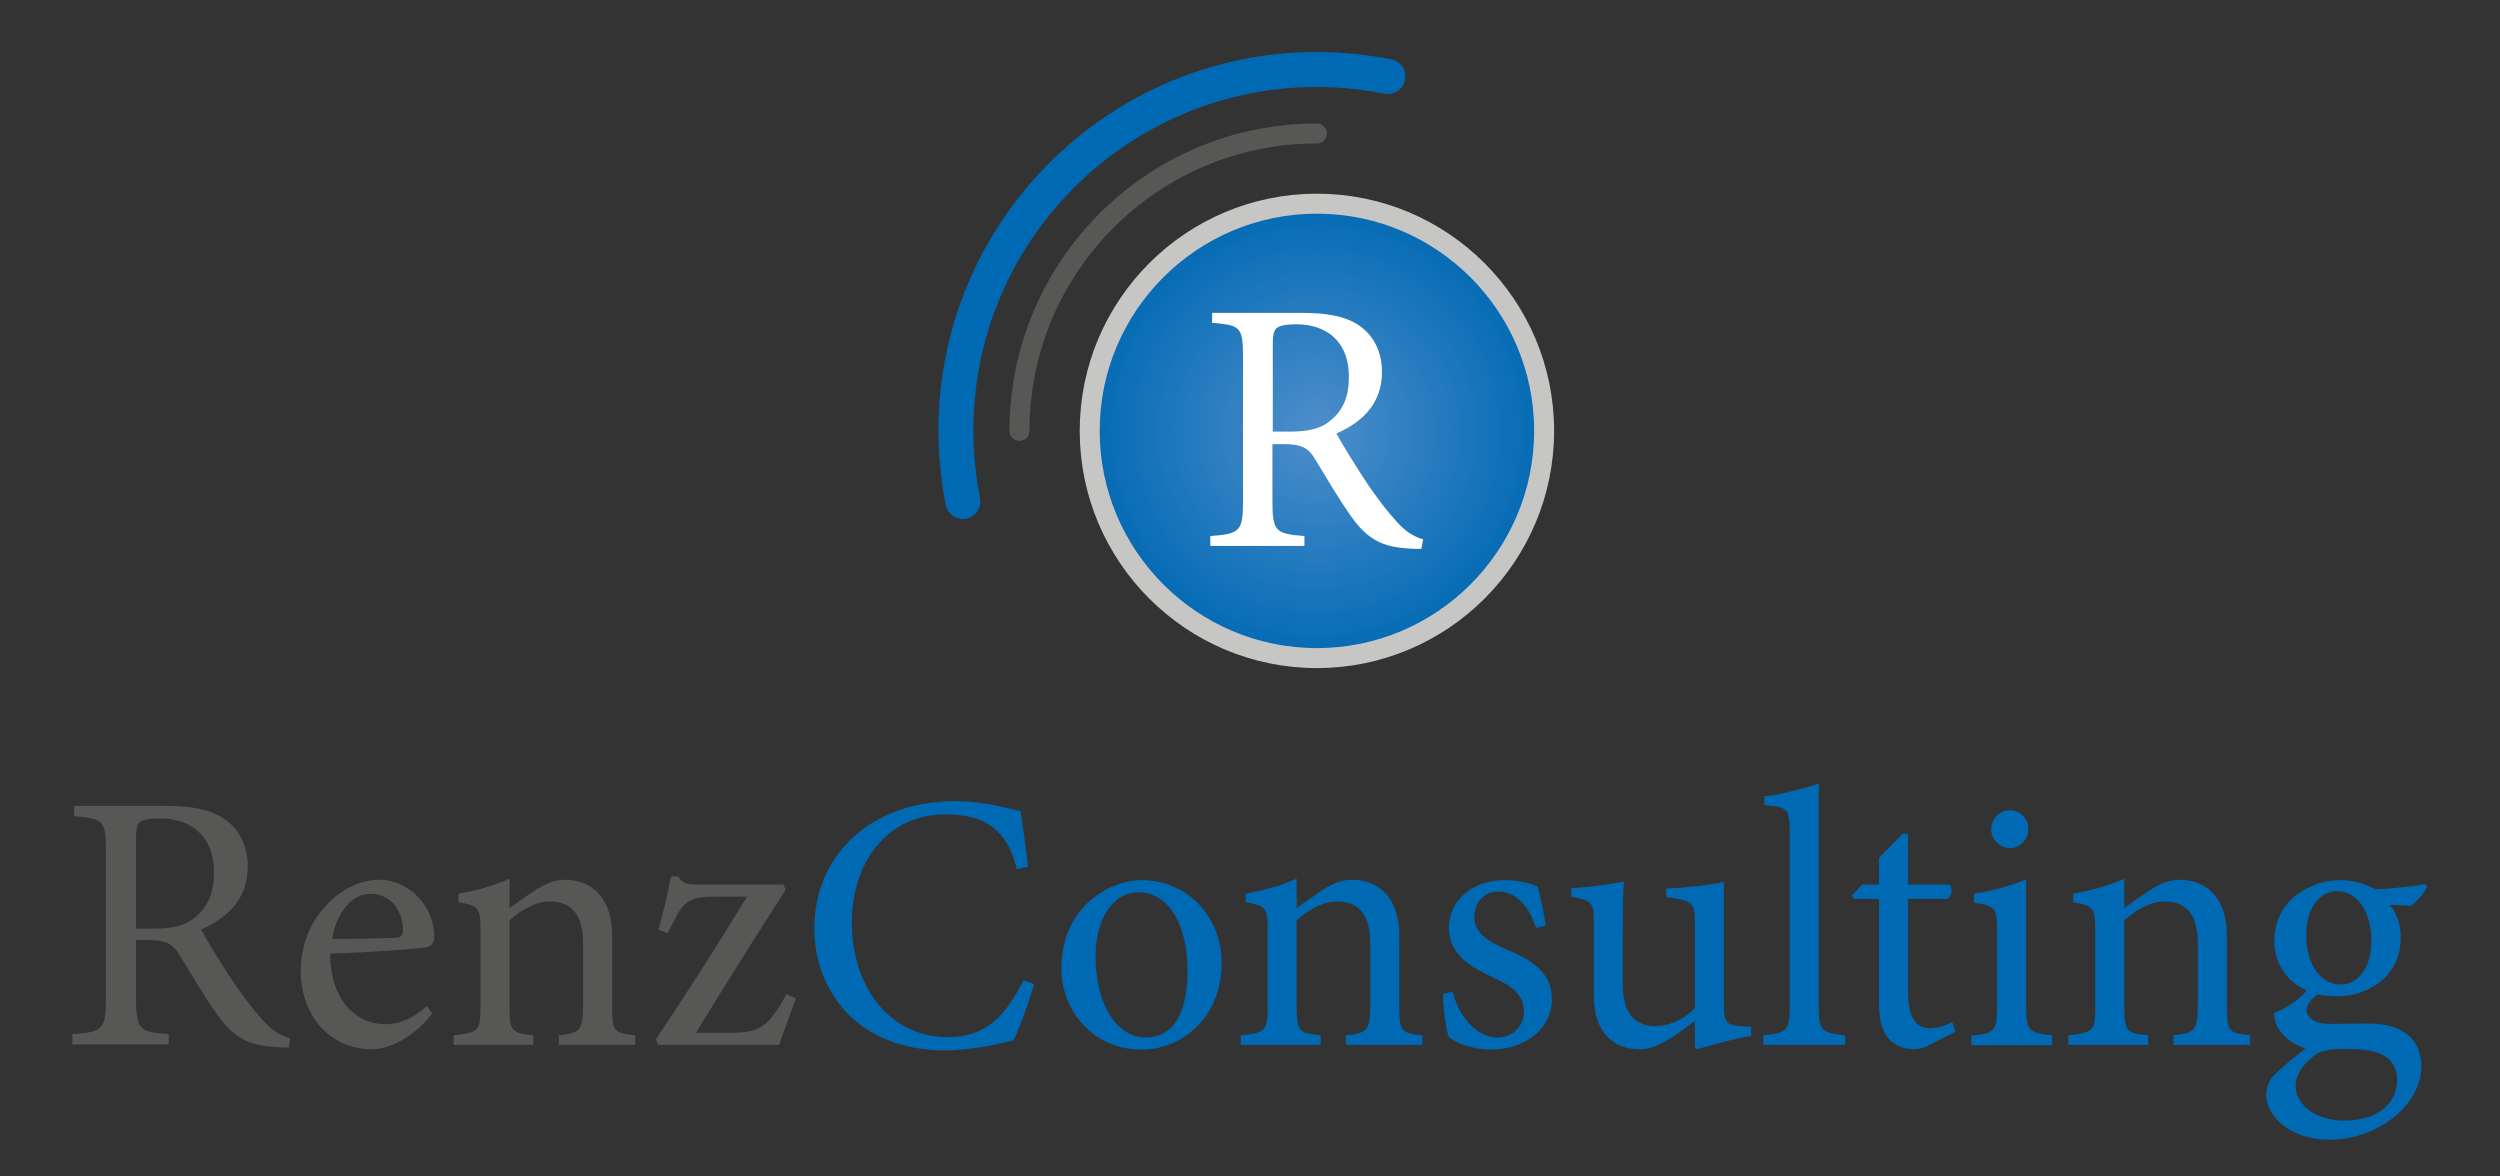
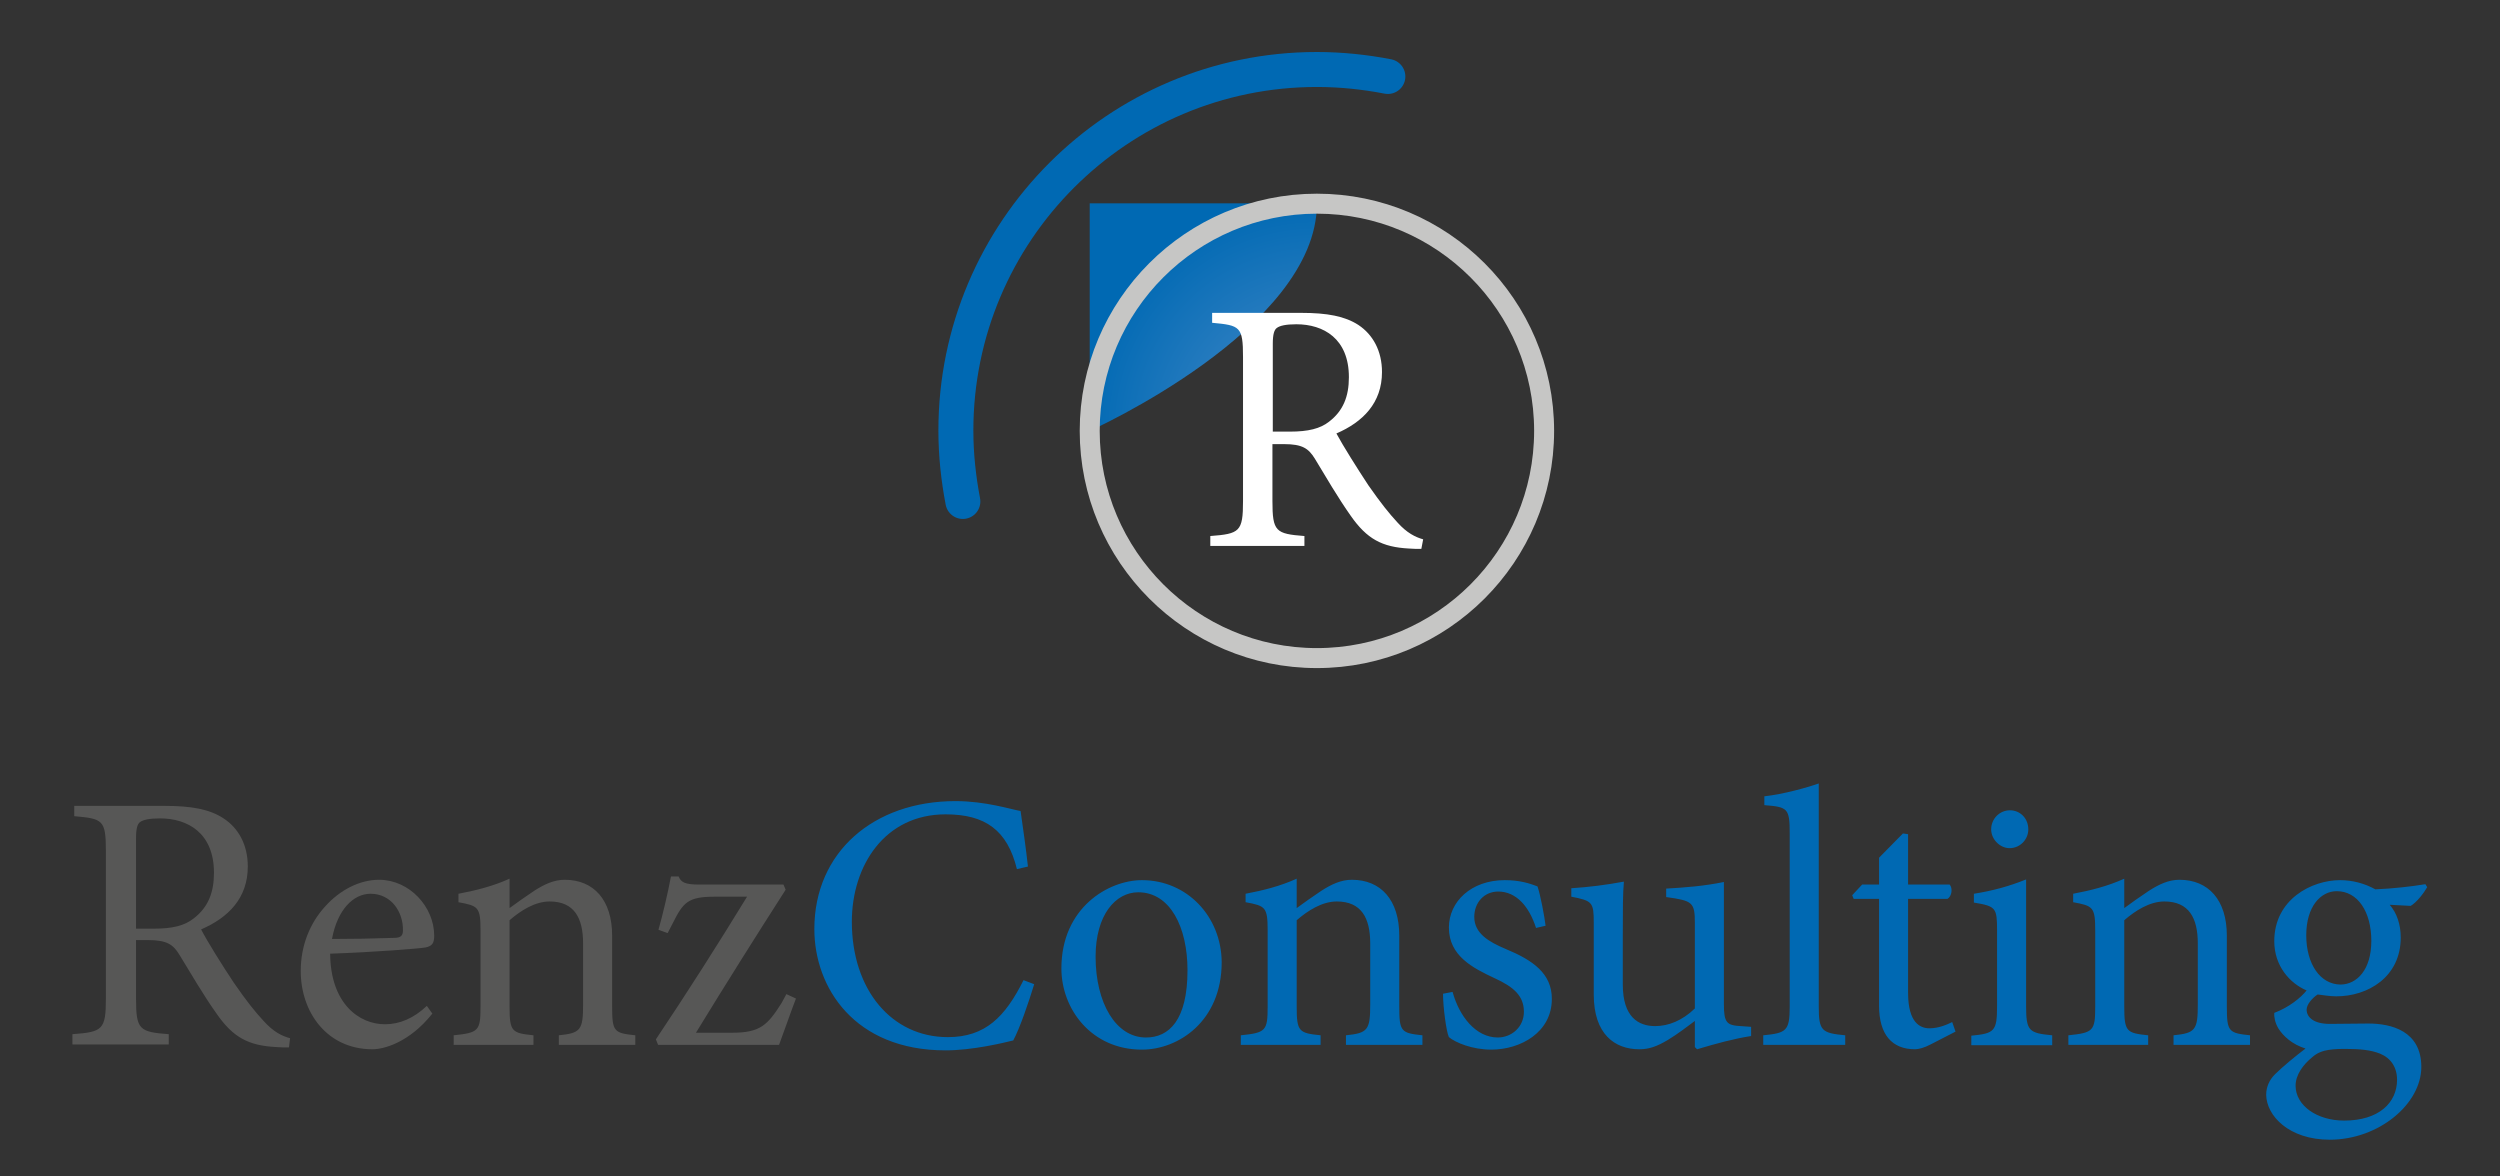
<svg xmlns="http://www.w3.org/2000/svg" xmlns:xlink="http://www.w3.org/1999/xlink" version="1.1" id="Ebene_1" x="0px" y="0px" viewBox="0 0 680 320" style="enable-background:new 0 0 680 320;" xml:space="preserve">
  <rect x="0" y="0" width="680" height="320" fill="#333333" stroke="none" />
  <style type="text/css">
	.st0{fill:none;stroke:#0069B3;stroke-width:9.512;stroke-linecap:round;}
	.st1{fill:none;stroke:#575756;stroke-width:5.436;stroke-linecap:round;}
	.st2{clip-path:url(#SVGID_2_);fill:url(#SVGID_3_);}
	.st3{fill:none;stroke:#C6C6C5;stroke-width:5.436;}
	.st4{fill:#FFFFFF;}
	.st5{fill:#0069B3;}
	.st6{fill:#575756;}
</style>
  <g>
    <g>
      <g>
        <path class="st0" d="M377.5,20.8c-6.2-1.2-12.7-1.9-19.3-1.9c-54.2,0-98.2,44-98.2,98.2c0,6.6,0.7,13,1.9,19.3" />
-         <path class="st1" d="M358.2,36.3c-44.7,0-80.9,36.2-80.9,80.9" />
      </g>
      <g>
        <defs>
-           <path id="SVGID_1_" d="M296.4,117.2c0,34.1,27.7,61.8,61.8,61.8s61.8-27.7,61.8-61.8c0-34.1-27.7-61.8-61.8-61.8      S296.4,83.1,296.4,117.2" />
+           <path id="SVGID_1_" d="M296.4,117.2s61.8-27.7,61.8-61.8c0-34.1-27.7-61.8-61.8-61.8      S296.4,83.1,296.4,117.2" />
        </defs>
        <clipPath id="SVGID_2_">
          <use xlink:href="#SVGID_1_" style="overflow:visible;" />
        </clipPath>
        <radialGradient id="SVGID_3_" cx="231.351" cy="254.538" r="1.359" gradientTransform="matrix(47.48 0 0 -47.48 -10626.401 12202.72)" gradientUnits="userSpaceOnUse">
          <stop offset="0" style="stop-color:#4E8ECB" />
          <stop offset="1" style="stop-color:#0069B3" />
        </radialGradient>
        <rect x="296.4" y="55.3" class="st2" width="123.6" height="123.6" />
      </g>
      <g>
        <path class="st3" d="M358.2,179c34.1,0,61.8-27.7,61.8-61.8s-27.7-61.8-61.8-61.8s-61.8,27.7-61.8,61.8S324.1,179,358.2,179z" />
        <path class="st4" d="M346.2,117.5v-24c0-2.6,0.4-3.8,1.1-4.3c0.8-0.6,2.4-1,5.3-1c7.4,0,14.3,3.9,14.3,14.4     c0,5.3-1.6,9.2-5.4,12.1c-2.4,1.9-5.7,2.7-10.6,2.7H346.2z M387.1,146.7c-2.1-0.6-4.4-1.7-7-4.6c-2.3-2.5-4.4-5.1-7.9-10.1     c-2.9-4.4-7-10.9-8.7-14.1c7.2-3.1,12.4-8.3,12.4-16.7c0-5.8-2.5-10.2-6.4-12.8c-3.7-2.4-8.5-3.3-15.6-3.3h-24.2v2.7     c7.6,0.7,8.4,1,8.4,9.3v39.2c0,8.3-0.9,8.9-8.9,9.5v2.7h25.6v-2.7c-7.8-0.6-8.7-1.2-8.7-9.5v-15.5h3.1c5.1,0,6.7,1.2,8.4,3.9     c2.9,4.8,6.4,10.8,9.8,15.6c4.4,6.3,8.5,8.5,15.8,8.9c1.2,0.1,2.2,0.1,3.4,0.1L387.1,146.7z" />
      </g>
    </g>
  </g>
  <g>
    <path class="st5" d="M637.8,285.3c4.2,0,7.1,0.3,9.6,1.3c2.9,1.2,4.6,3.7,4.6,7.1c0,6.2-4.9,11.1-14.4,11.1   c-7.4,0-13.2-4.1-13.2-9.5c0-2.9,2-5.7,4.6-7.8C630.8,285.9,633,285.3,637.8,285.3 M635.6,242.4c5.7,0,9.4,5.6,9.4,13.5   c0,7.9-3.9,11.8-8.3,11.9c-5.6,0-9.4-5.6-9.4-13.4C627.3,246.6,631.2,242.4,635.6,242.4 M659.7,240.5c-3.6,0.6-8.7,1.2-13.6,1.4   c-2.9-1.6-6.2-2.5-9.6-2.5c-7.7,0-17.9,5.2-17.9,16.6c0,6.8,4.3,11.5,8.8,13.4c-1.6,2-4.8,4.6-8.8,6.1c-0.1,1,0.2,2.7,1.1,4.2   c1.3,2.1,3.8,4.4,7.4,5.5c-2.4,1.8-6.3,5-8.3,7c-1.5,1.5-2.4,3.4-2.4,5.6c0.1,5.7,6.2,12.2,17.3,12.2c13.3,0,24.9-9.7,24.9-19.8   c0-9.8-8.2-11.8-14.4-11.8c-3.3,0-6.9,0.1-10.5,0.1c-4.5,0-6.3-1.9-6.3-3.9c0-1.4,1.6-3.2,3-4.1c1.6,0.2,3.4,0.5,5.1,0.5   c8.5,0,17.5-5.2,17.5-16c0-3.6-1.1-6.7-3-8.9l5.7,0.3c1.6-0.9,3.6-3.5,4.5-5.1L659.7,240.5z M612,284.2v-2.6   c-5.8-0.6-6.3-1-6.3-7.8v-19.3c0-9.7-5-15.2-12.9-15.2c-2.9,0-5.5,1.2-8.3,3c-2.5,1.7-4.7,3.2-6.7,4.7v-8c-4.4,2-9.1,3.2-13.9,4.1   v2.3c5.4,1,6,1.3,6,7.7v20.7c0,6.6-0.5,7.1-7.3,7.8v2.6h21.7v-2.6c-5.9-0.6-6.5-1-6.5-7.8v-23.5c3-2.6,6.9-5.1,10.9-5.1   c6.7,0,9.1,4.5,9.1,11.4v16.7c0,6.9-0.7,7.7-6.6,8.3v2.6H612z M558.2,284.2v-2.6c-6.4-0.6-7.1-1.2-7.1-8v-34.4   c-4.4,1.8-9.1,3.1-14.2,3.9v2.4c6,1,6.3,1.4,6.3,7.6v20.6c0,6.8-0.7,7.4-7,8v2.6H558.2z M546.6,230.7c2.9,0,5.1-2.4,5.1-5.1   c0-3-2.2-5.2-5-5.2c-2.7,0-5.1,2.2-5.1,5.2C541.6,228.3,544,230.7,546.6,230.7 M531.9,280.6L531,278c-1.4,0.7-3.7,1.7-6.2,1.7   s-5.8-1.5-5.8-9.6v-25.6h10.7c1.2-0.7,1.5-2.9,0.6-3.9H519v-13.7l-1.4-0.2l-6.5,6.6v7.3h-4.6l-2.7,2.9l0.4,1h6.9v29   c0,7.9,3.5,11.9,9.8,11.9c0.9,0,2.5-0.4,4.2-1.3L531.9,280.6z M501.9,284.2v-2.6c-6.4-0.6-7.2-1.2-7.2-7.8v-60.7   c-3.4,1.2-9.6,2.9-14.8,3.5v2.4c6.3,0.5,6.9,0.8,6.9,7.6v47.2c0,6.6-0.9,7.2-7.2,7.8v2.6H501.9z M476.3,279.3l-2.8-0.2   c-3.8-0.2-4.6-0.9-4.6-5.9v-33.3c-5.3,1.1-10.5,1.5-15.7,1.8v2.3c7.2,1,7.8,1.4,7.8,7.1v23.2c-3.4,3.3-7.2,4.8-10.8,4.8   c-4.5,0-8.8-2.4-8.8-11.3v-13.4c0-6.8,0-11.5,0.3-14.6c-4.8,0.9-9.6,1.5-14.3,1.8v2.3c5.7,1.1,6.1,1.5,6.1,7v19.6   c0,10.8,5.7,14.9,12.4,14.9c2.7,0,4.8-0.8,7.7-2.5c2.8-1.7,5.1-3.5,7.4-5.2v7.1l0.6,0.6c5-1.5,10.1-2.9,14.7-3.6V279.3z    M420.4,251.8c-0.3-2.5-1.4-8.4-2.2-10.7c-2.1-0.8-4.8-1.7-8.9-1.7c-9.2,0-15.2,5.9-15.2,12.9c0,7.7,6.5,11,12.5,13.8   c5,2.3,7.9,4.7,7.9,9.1c0,4.2-3.4,7-7.1,7c-6,0-10.5-5.8-12.3-12.4l-2.6,0.5c0,3.6,0.9,10.4,1.6,11.8c1.8,1.5,6.4,3.4,11.5,3.4   c8,0,16.5-4.7,16.5-13.8c0-6.9-5.1-10.5-12.6-13.6c-4.5-1.9-8.5-4.2-8.5-8.7c0-3.9,2.7-6.9,6.5-6.9c4.9,0,8.4,4,10.3,9.9   L420.4,251.8z M386.9,284.2v-2.6c-5.8-0.6-6.3-1-6.3-7.8v-19.3c0-9.7-5-15.2-12.9-15.2c-2.9,0-5.5,1.2-8.3,3   c-2.5,1.7-4.7,3.2-6.7,4.7v-8c-4.4,2-9.1,3.2-13.9,4.1v2.3c5.4,1,6,1.3,6,7.7v20.7c0,6.6-0.5,7.1-7.3,7.8v2.6h21.7v-2.6   c-5.9-0.6-6.5-1-6.5-7.8v-23.5c3-2.6,6.9-5.1,10.9-5.1c6.7,0,9.1,4.5,9.1,11.4v16.7c0,6.9-0.7,7.7-6.6,8.3v2.6H386.9z M309.6,242.7   c8.7,0,13.4,9.5,13.4,21.2c0,13.7-5.1,18.3-11.3,18.3c-8.2,0-13.7-9.4-13.7-22C298,248.9,303.4,242.7,309.6,242.7 M310.6,239.4   c-9.1,0-21.9,7.5-21.9,24c0,11.1,8.2,22.1,21.9,22.1c9.9,0,21.7-7.7,21.7-23.8C332.2,249.3,322.9,239.4,310.6,239.4 M278.4,266.6   c-5,10-10.4,15.5-20.6,15.5c-15.2,0-26.1-12.8-26.1-31.4c0-15.2,8.9-29.2,25.5-29.2c10.8,0,16.8,4.3,19.4,14.9l3-0.7   c-0.6-5.4-1.2-9.4-2-15.1c-2.8-0.5-9.6-2.7-17.7-2.7c-22.3,0-38.4,13.9-38.4,34.8c0,15.9,10.9,33,35.7,33c7.2,0,15.6-2,18.4-2.7   c1.8-3.3,4.3-10.7,5.7-15.3L278.4,266.6z" />
    <g>
      <path class="st6" d="M213.9,270.4l-1.3,2.4c-3.8,6-5.8,8.1-13.4,8.1h-9.9c8.2-13.4,16.2-26.1,24.4-38.9l-0.6-1.4h-23    c-3.7,0-4.9-0.6-5.5-2.2h-2.1c-0.8,4.3-2.3,10.7-3.4,14.5l2.5,0.9l1.4-2.7c2.8-5.6,4.1-7.2,11.3-7.2h8.9    c-8.2,13.4-16.3,26.1-24.8,38.8l0.6,1.5h32.9c1.5-4,3.1-8.7,4.6-12.6L213.9,270.4z M172.8,284.2v-2.6c-5.8-0.6-6.3-1-6.3-7.8    v-19.3c0-9.7-5-15.2-12.9-15.2c-2.9,0-5.5,1.2-8.3,3c-2.5,1.7-4.7,3.2-6.7,4.7v-8c-4.4,2-9.1,3.2-13.9,4.1v2.3c5.4,1,6,1.3,6,7.7    v20.7c0,6.6-0.5,7.1-7.3,7.8v2.6h21.7v-2.6c-5.9-0.6-6.5-1-6.5-7.8v-23.5c3-2.6,6.9-5.1,10.9-5.1c6.7,0,9.1,4.5,9.1,11.4v16.7    c0,6.9-0.7,7.7-6.6,8.3v2.6H172.8z M100.8,243.1c5.5,0,8.9,4.8,8.8,10c0,1.4-0.6,2-2.4,2c-5.8,0.2-11.3,0.3-16.9,0.3    C91.8,247.3,96.2,243.1,100.8,243.1 M116.1,273.6c-3.6,3.4-7.4,5-11.4,5c-7,0-14.8-5.6-14.9-19.2c11.9-0.4,24.4-1.4,26-1.7    c1.8-0.4,2.3-1.2,2.3-3.2c0-7.8-6.7-15.2-15-15.2c-5.2,0-10.6,2.7-14.7,7.3c-4.1,4.5-6.6,10.6-6.6,17.5c0,11.3,7.2,21.3,19.5,21.3    c3.1,0,10-1.8,16.3-9.7L116.1,273.6z M37,252.6V228c0-2.7,0.4-3.9,1.1-4.4c0.8-0.6,2.5-1,5.4-1c7.6,0,14.7,4,14.7,14.8    c0,5.4-1.6,9.4-5.5,12.4c-2.5,2-5.8,2.8-10.9,2.8H37z M78.9,282.4c-2.2-0.6-4.5-1.7-7.2-4.7c-2.4-2.6-4.5-5.2-8.1-10.4    c-3-4.5-7.2-11.2-8.9-14.5c7.4-3.2,12.7-8.5,12.7-17.1c0-6-2.6-10.5-6.6-13.1c-3.8-2.5-8.7-3.4-16-3.4H20.2v2.8    c7.8,0.7,8.6,1,8.6,9.5v40.1c0,8.5-0.9,9.1-9.1,9.7v2.8h26.2v-2.8c-8-0.6-8.9-1.2-8.9-9.7v-15.9h3.2c5.2,0,6.9,1.2,8.6,4    c3,4.9,6.6,11.1,10.1,16c4.5,6.5,8.7,8.7,16.2,9.1c1.2,0.1,2.3,0.1,3.5,0.1L78.9,282.4z" />
    </g>
  </g>
</svg>